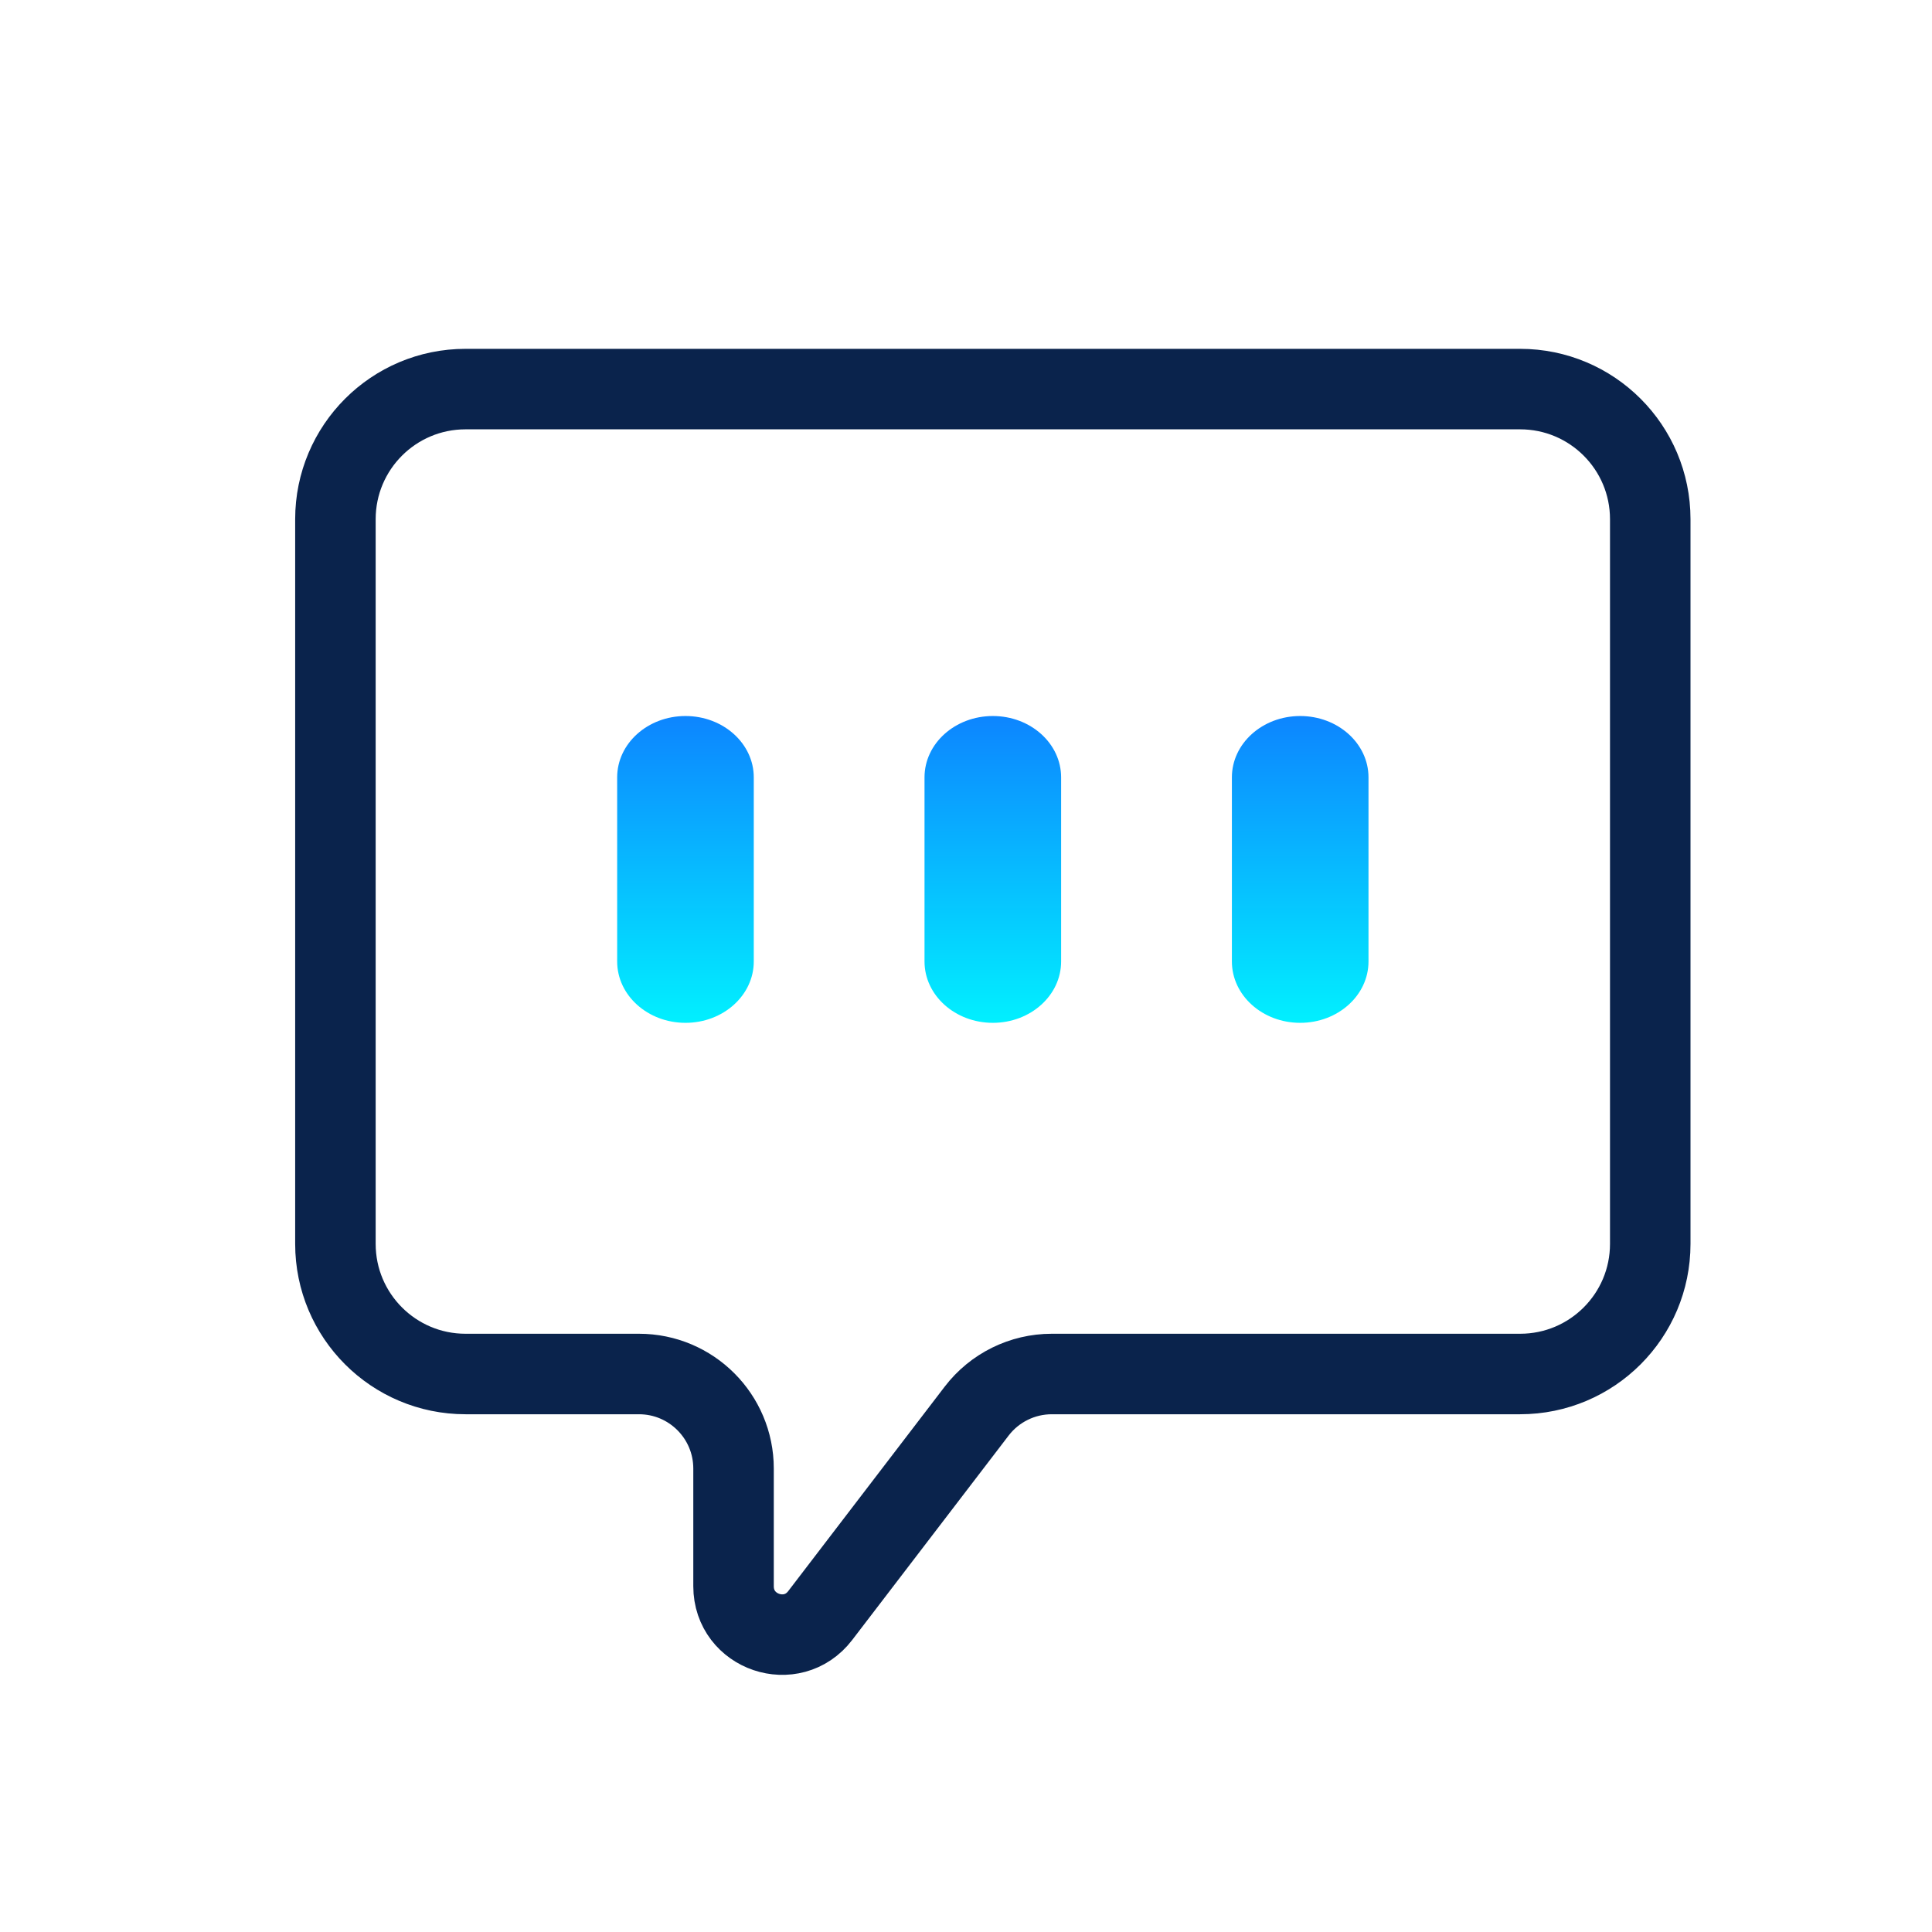
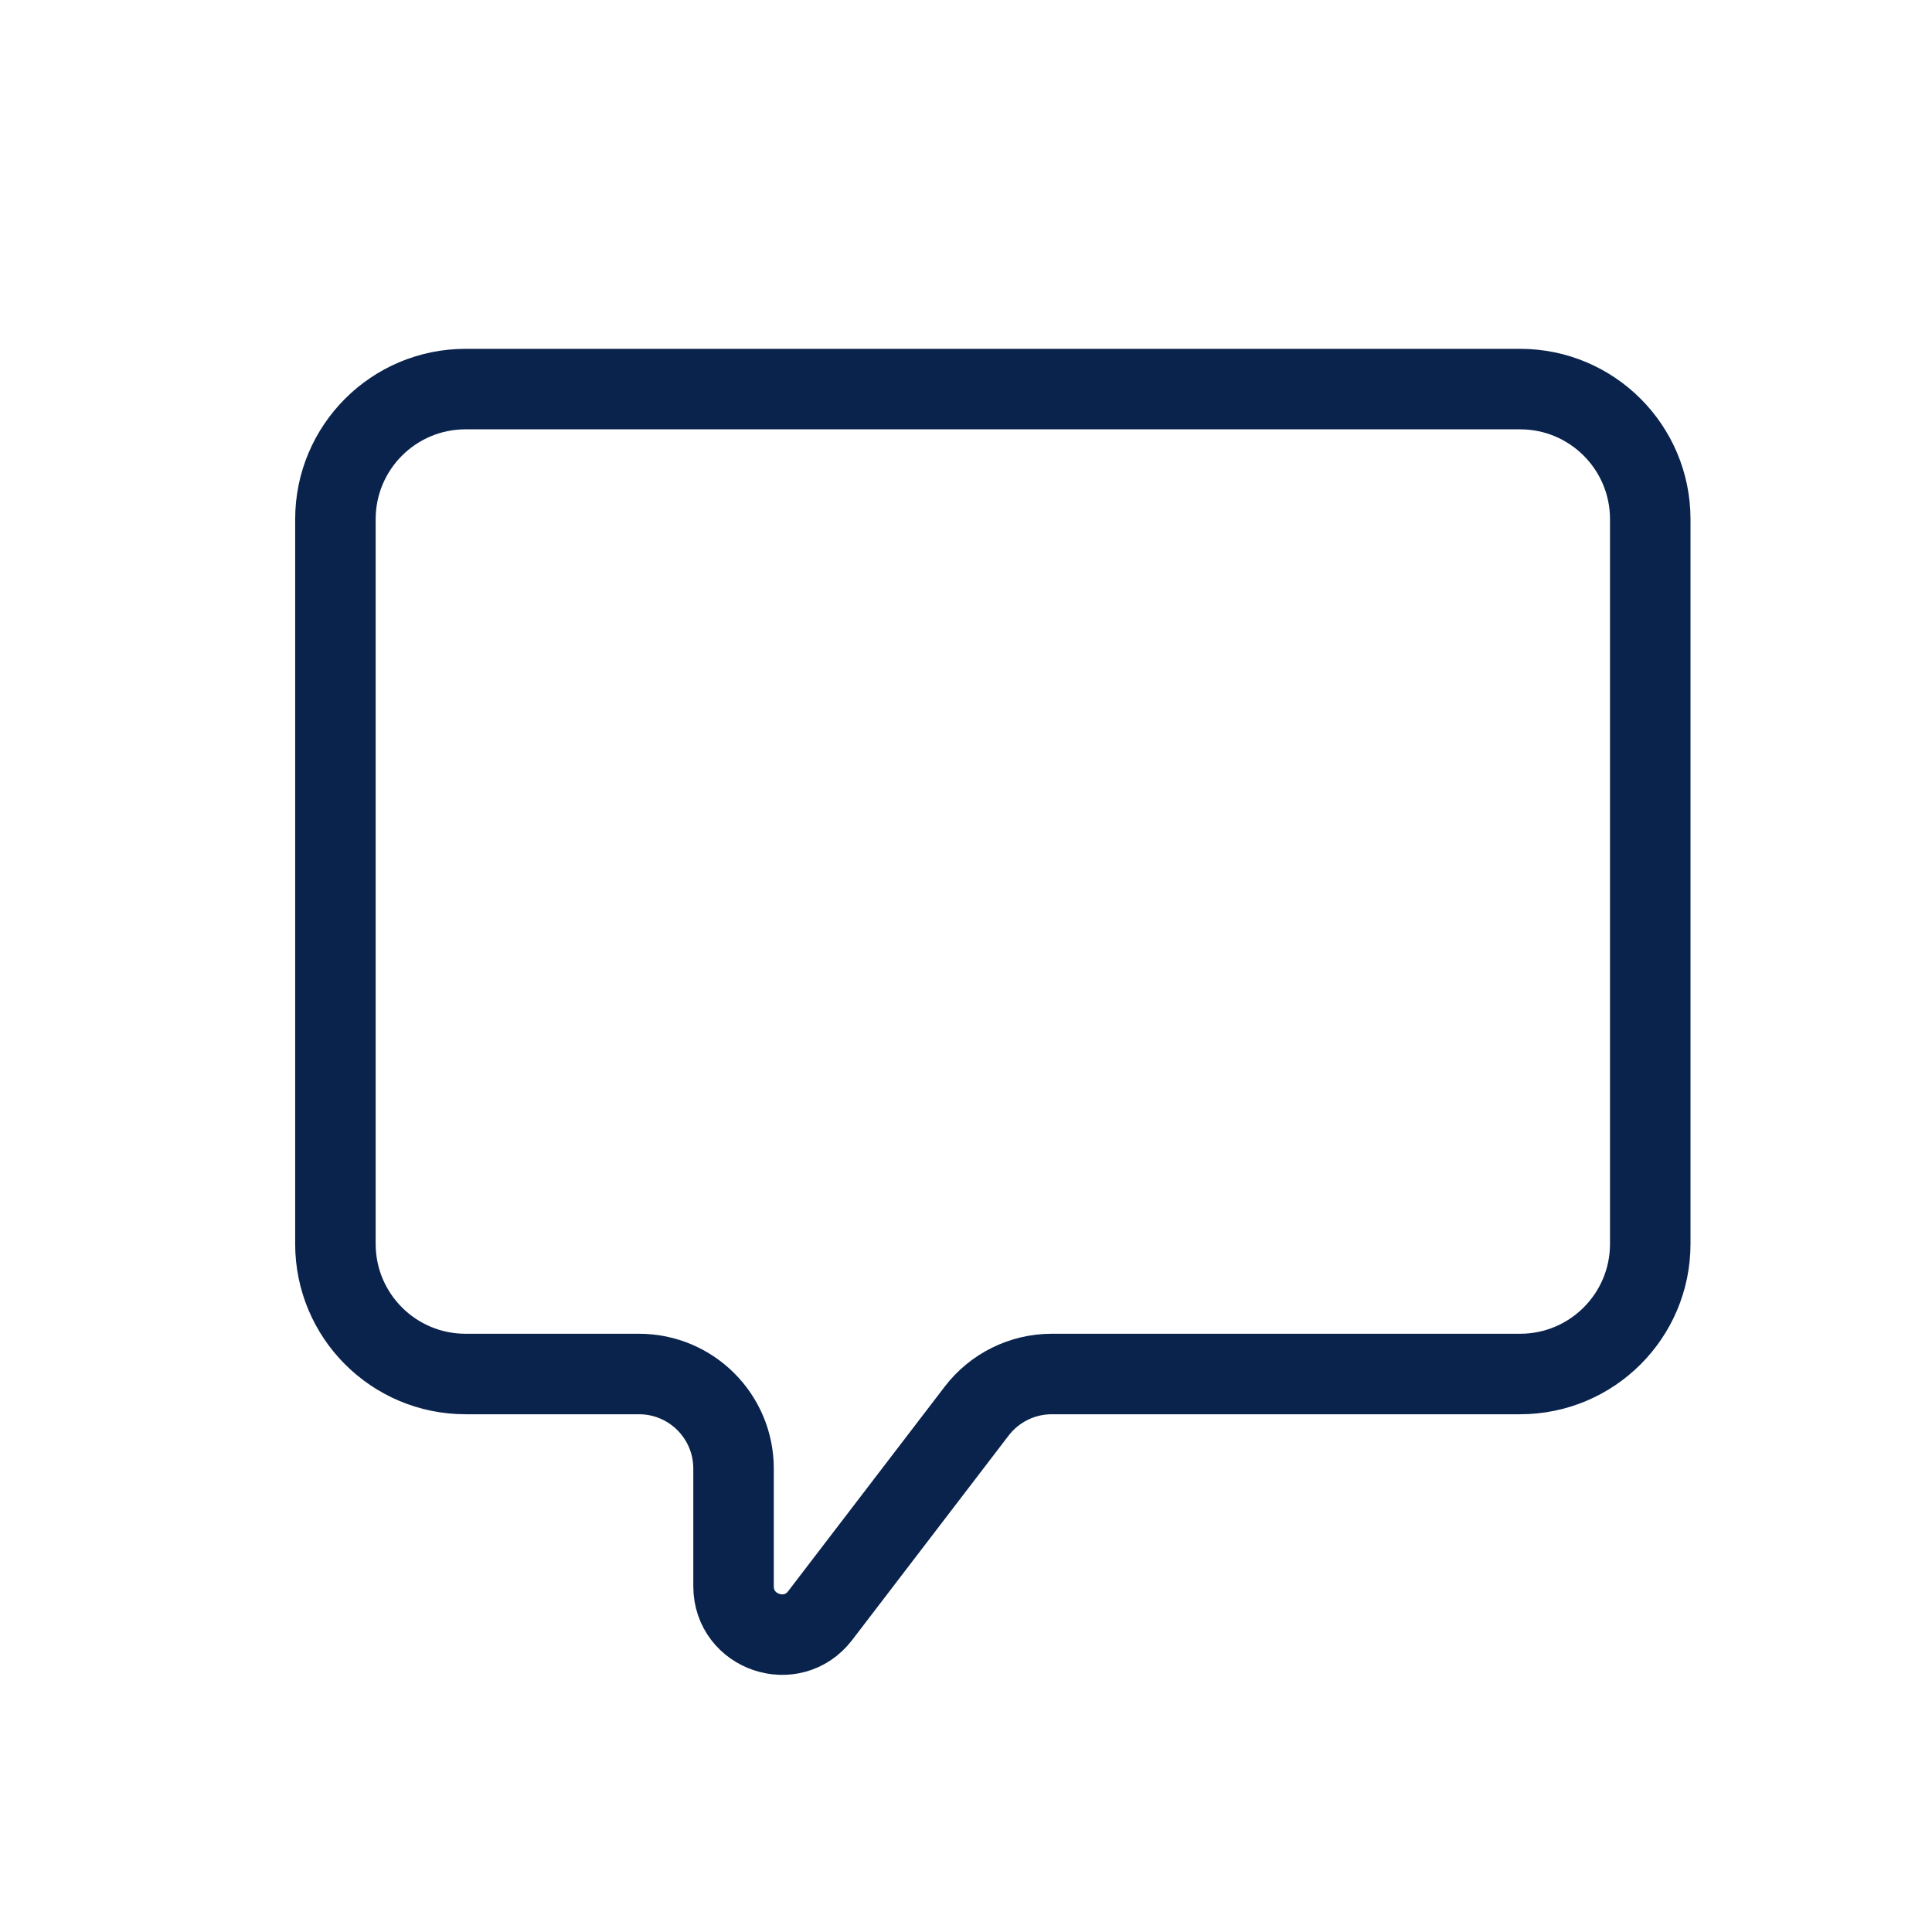
<svg xmlns="http://www.w3.org/2000/svg" width="72" height="72" viewBox="0 0 72 72" fill="none">
  <g clip-path="url(#clip0_2563_6630)">
    <path d="M17.349 14.5C14.671 14.5 12.5 16.671 12.5 19.349V46.356C12.5 49.034 14.671 51.205 17.349 51.205H23.813C25.759 51.205 27.337 52.783 27.337 54.729V59.114C27.337 60.835 29.52 61.575 30.566 60.208L36.398 52.587C37.065 51.716 38.1 51.205 39.197 51.205H56.651C59.329 51.205 61.5 49.034 61.5 46.356V19.349C61.5 16.671 59.329 14.5 56.651 14.5H17.349Z" stroke="#0A234C" stroke-width="3" />
-     <path fill-rule="evenodd" clip-rule="evenodd" d="M28.091 28.971C28.091 27.707 26.951 26.684 25.546 26.684C24.14 26.684 23 27.707 23 28.971V35.831C23 37.094 24.14 38.118 25.546 38.118C26.951 38.118 28.091 37.094 28.091 35.831V28.971ZM37 26.684C38.406 26.684 39.545 27.707 39.545 28.971V35.831C39.545 37.094 38.406 38.118 37 38.118C35.594 38.118 34.454 37.094 34.454 35.831V28.971C34.454 27.707 35.594 26.684 37 26.684ZM48.454 26.684C49.86 26.684 51 27.707 51 28.971V35.831C51 37.094 49.86 38.118 48.454 38.118C47.048 38.118 45.909 37.094 45.909 35.831V28.971C45.909 27.707 47.048 26.684 48.454 26.684Z" fill="url(#paint0_linear_2563_6630)" />
  </g>
  <defs>
    <linearGradient id="paint0_linear_2563_6630" x1="37" y1="26.684" x2="37" y2="38.118" gradientUnits="userSpaceOnUse">
      <stop stop-color="#0D85FF" />
      <stop offset="1" stop-color="#01F0FF" />
      <stop offset="1" stop-color="#01F0FF" />
    </linearGradient>
    <clipPath id="clip0_2563_6630">
      <rect width="72" height="72" fill="white" />
    </clipPath>
  </defs>
</svg>